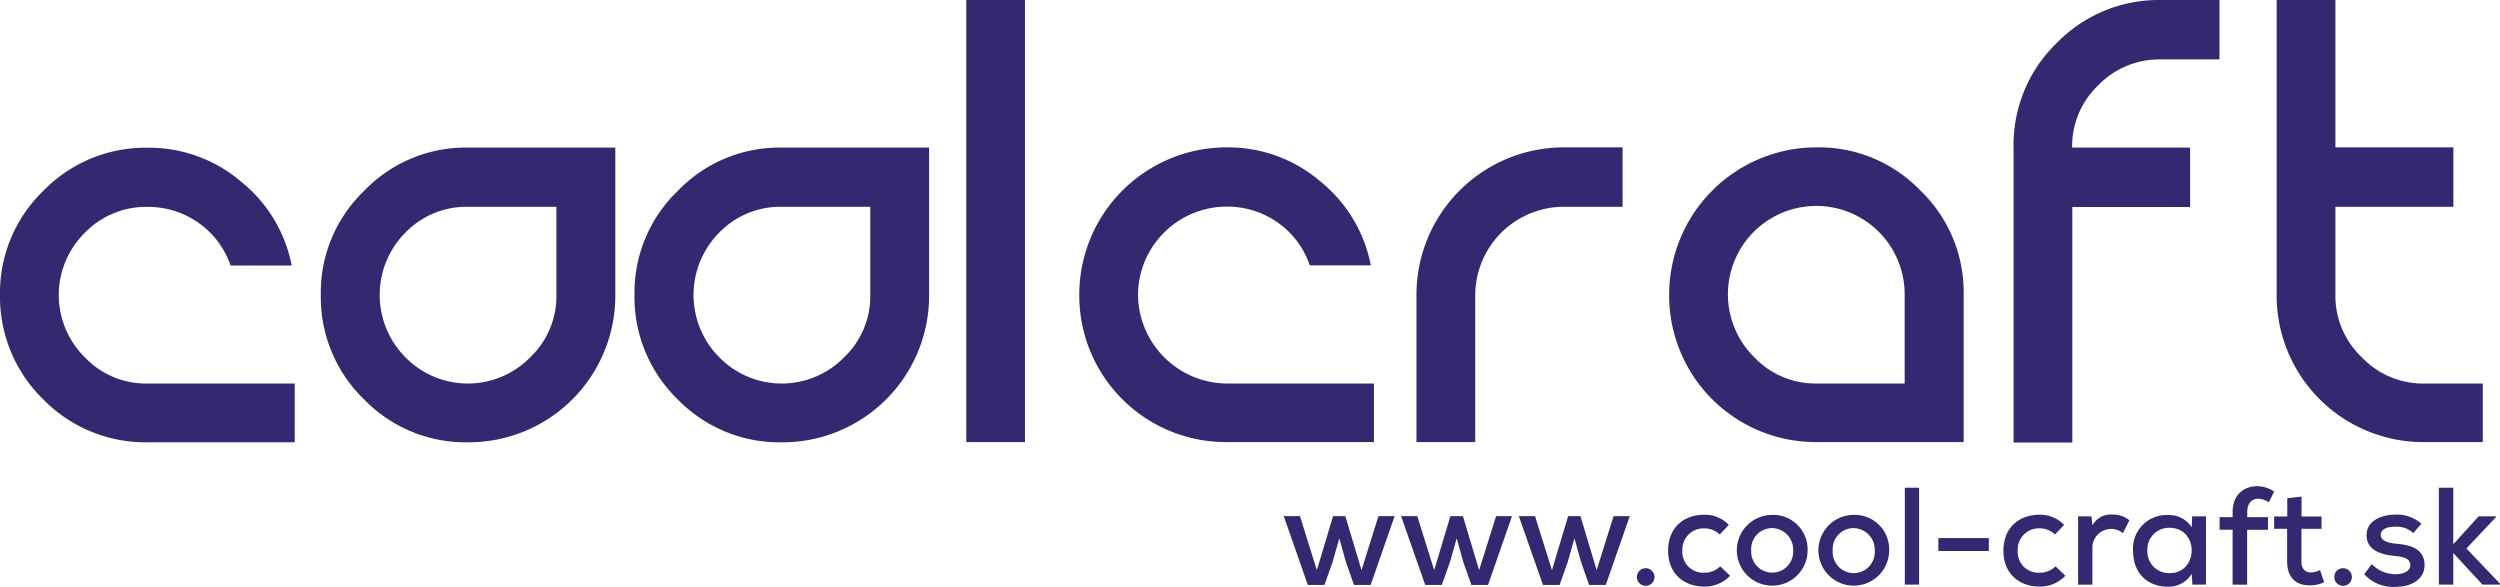
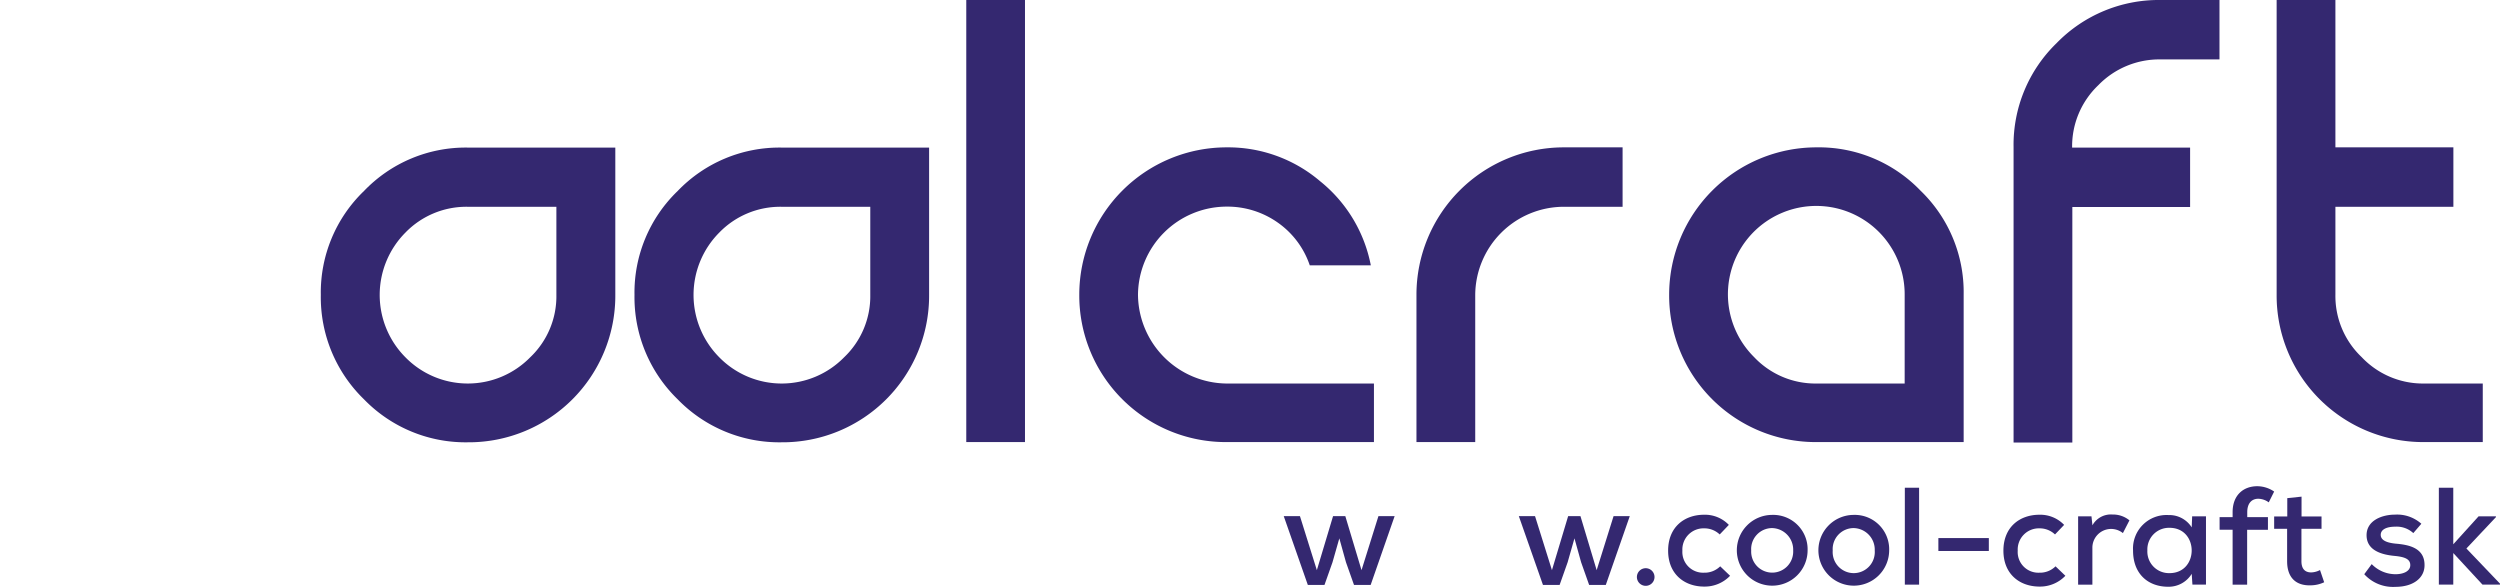
<svg xmlns="http://www.w3.org/2000/svg" viewBox="0 0 462.81 108.62">
  <defs>
    <style>.cls-1{fill:#342870;}</style>
  </defs>
  <title>Datový zdroj 1etikety</title>
  <g id="Vrstva_2" data-name="Vrstva 2">
    <g id="Vrstva_1-2" data-name="Vrstva 1">
      <path class="cls-1" d="M459.62,71V81.84H448.74a27.14,27.14,0,0,1-27.28-27.28V0h10.88V27.28h21.84v11H432.34V54.56a15.59,15.59,0,0,0,4.86,11.55A15.61,15.61,0,0,0,448.74,71ZM400,11a15.73,15.73,0,0,0-11.55,4.77,15.61,15.61,0,0,0-4.85,11.55h21.84v11H383.64v43.6H372.76V27.28A26.22,26.22,0,0,1,380.71,8,26.38,26.38,0,0,1,400,0h10.88V11ZM336.28,27.28a26.08,26.08,0,0,1,19.24,8,26.08,26.08,0,0,1,8,19.25V81.84H336.28A27.14,27.14,0,0,1,309,54.56a27.28,27.28,0,0,1,27.28-27.28M352.6,54.56a16.36,16.36,0,1,0-27.87,11.55A15.61,15.61,0,0,0,336.28,71H352.6ZM262.22,81.84V54.56A27.28,27.28,0,0,1,289.5,27.28h10.88v11H289.5a16.42,16.42,0,0,0-16.4,16.32V81.84ZM254.35,71V81.84H227.08A27.14,27.14,0,0,1,199.8,54.56a27.28,27.28,0,0,1,27.28-27.28,26.26,26.26,0,0,1,17.32,6.28,26.36,26.36,0,0,1,9.37,15.56h-11.3a15.85,15.85,0,0,0-5.86-7.87,16.18,16.18,0,0,0-9.53-3,16.44,16.44,0,0,0-16.41,16.32A16.58,16.58,0,0,0,227.08,71ZM178.88,0h10.87V81.84H178.88Z" />
      <path class="cls-1" d="M67.39,35.35a26.09,26.09,0,0,0-8,19.25,26.33,26.33,0,0,0,8,19.33,26.2,26.2,0,0,0,19.24,7.95A27.14,27.14,0,0,0,113.91,54.6V27.32H86.63A26.08,26.08,0,0,0,67.39,35.35ZM103,38.28V54.6a15.58,15.58,0,0,1-4.85,11.55,16.17,16.17,0,0,1-23.09,0,16.37,16.37,0,0,1,0-23.1,15.71,15.71,0,0,1,11.54-4.77Z" />
      <path class="cls-1" d="M125.46,35.35a26.12,26.12,0,0,0-8,19.25,26.36,26.36,0,0,0,8,19.33,26.22,26.22,0,0,0,19.25,7.95A27.14,27.14,0,0,0,172,54.6V27.32H144.71A26.11,26.11,0,0,0,125.46,35.35Zm35.65,2.93V54.6a15.61,15.61,0,0,1-4.85,11.55,16.18,16.18,0,0,1-23.1,0,16.37,16.37,0,0,1,0-23.1,15.73,15.73,0,0,1,11.55-4.77Z" />
-       <path class="cls-1" d="M54.56,71V81.88H27.28A26.48,26.48,0,0,1,8,73.93,26.48,26.48,0,0,1,0,54.6,26.24,26.24,0,0,1,8,35.35a26.36,26.36,0,0,1,19.33-8A26.24,26.24,0,0,1,44.6,33.6,26.31,26.31,0,0,1,54,49.16H42.68a15.84,15.84,0,0,0-5.86-7.86,16.17,16.17,0,0,0-9.54-3,15.73,15.73,0,0,0-11.55,4.77,16.18,16.18,0,0,0,0,23.1A15.58,15.58,0,0,0,27.28,71Z" />
      <path class="cls-1" d="M249.05,95.55l3,10,3.13-10h3l-4.44,12.74h-3.08l-1.49-4.21-1.23-4.42-1.26,4.42-1.49,4.21h-3.08l-4.46-12.74h3l3.13,10,3-10Z" />
-       <path class="cls-1" d="M270.82,95.55l3,10,3.14-10h2.95l-4.44,12.74h-3.08l-1.49-4.21-1.23-4.42-1.26,4.42-1.49,4.21h-3.08l-4.47-12.74h3l3.13,10,3-10Z" />
      <path class="cls-1" d="M292.58,95.55l3,10,3.13-10h3l-4.44,12.74h-3.08l-1.49-4.21-1.23-4.42-1.26,4.42-1.49,4.21h-3.08l-4.47-12.74h3l3.13,10,3-10Z" />
      <path class="cls-1" d="M306.29,106.82a1.63,1.63,0,1,1-3.26,0A1.63,1.63,0,0,1,306.29,106.82Z" />
      <path class="cls-1" d="M320.28,106.59a6.49,6.49,0,0,1-4.8,2c-3.64,0-6.67-2.29-6.67-6.65s3-6.65,6.67-6.65a6.12,6.12,0,0,1,4.57,1.88l-1.69,1.77a4.11,4.11,0,0,0-2.85-1.13,3.92,3.92,0,0,0-4.06,4.13,3.84,3.84,0,0,0,4,4.08,4.1,4.1,0,0,0,3-1.18Z" />
      <path class="cls-1" d="M334.63,101.92a6.55,6.55,0,1,1-6.57-6.6A6.37,6.37,0,0,1,334.63,101.92Zm-10.44,0a3.89,3.89,0,1,0,7.77,0,4,4,0,0,0-3.9-4.16A3.89,3.89,0,0,0,324.19,101.92Z" />
      <path class="cls-1" d="M349.73,101.92a6.55,6.55,0,1,1-6.57-6.6A6.37,6.37,0,0,1,349.73,101.92Zm-10.45,0a3.9,3.9,0,1,0,7.78,0,4,4,0,0,0-3.9-4.16A3.89,3.89,0,0,0,339.28,101.92Z" />
      <path class="cls-1" d="M355.27,90.29v17.94h-2.64V90.29Z" />
      <path class="cls-1" d="M358.84,99.61h9.34V102h-9.34Z" />
      <path class="cls-1" d="M382.35,106.59a6.48,6.48,0,0,1-4.79,2c-3.65,0-6.68-2.29-6.68-6.65s3-6.65,6.68-6.65a6.12,6.12,0,0,1,4.56,1.88l-1.69,1.77a4.11,4.11,0,0,0-2.85-1.13,3.92,3.92,0,0,0-4.05,4.13,3.83,3.83,0,0,0,4,4.08,4.09,4.09,0,0,0,3-1.18Z" />
      <path class="cls-1" d="M387.18,95.58l.18,1.67a3.89,3.89,0,0,1,3.72-2,4.77,4.77,0,0,1,3.13,1.08L393,98.69a3.47,3.47,0,0,0-5.65,2.69v6.85h-2.64V95.58Z" />
      <path class="cls-1" d="M405.82,95.58h2.56v12.65h-2.51l-.13-2a5,5,0,0,1-4.36,2.39c-3.7,0-6.5-2.36-6.5-6.68a6.21,6.21,0,0,1,6.55-6.59,4.91,4.91,0,0,1,4.31,2.28Zm-8.29,6.31a4,4,0,0,0,4.1,4.21c5.47,0,5.47-8.39,0-8.39A4,4,0,0,0,397.53,101.89Z" />
      <path class="cls-1" d="M413.31,108.23V98.07H410.9V95.73h2.41v-.92c0-3.16,2-4.8,4.57-4.8A5.6,5.6,0,0,1,421,91l-1,2a3.41,3.41,0,0,0-1.92-.67c-1.21,0-2.06.8-2.06,2.49v.92h3.83v2.34H416v10.16Z" />
      <path class="cls-1" d="M426.07,91.94v3.67h3.7v2.28h-3.72v6c0,1.34.59,2.08,1.82,2.08a3.83,3.83,0,0,0,1.62-.44l.77,2.26a6,6,0,0,1-2.54.57c-2.75.07-4.32-1.49-4.32-4.47v-6H421V95.61h2.43V92.22Z" />
-       <path class="cls-1" d="M435.39,106.82a1.63,1.63,0,1,1-3.26,0A1.63,1.63,0,0,1,435.39,106.82Z" />
      <path class="cls-1" d="M446.76,98.69a4.52,4.52,0,0,0-3.33-1.19c-1.62,0-2.7.52-2.7,1.52s1.13,1.46,2.75,1.62c2.33.2,5.39.72,5.36,4,0,2.37-2.1,4-5.39,4a7.2,7.2,0,0,1-5.77-2.34l1.38-1.87a6.15,6.15,0,0,0,4.44,1.87c1.26,0,2.67-.46,2.7-1.64s-1.05-1.57-2.93-1.75c-2.38-.23-5.13-1-5.16-3.79s2.9-3.85,5.26-3.85a6.74,6.74,0,0,1,4.88,1.69Z" />
      <path class="cls-1" d="M454.16,90.29v10.47l4.69-5.18h3.21v.15l-5.47,5.81,6.22,6.51v.18h-3.24l-5.41-5.85v5.85h-2.67V90.29Z" />
    </g>
  </g>
</svg>